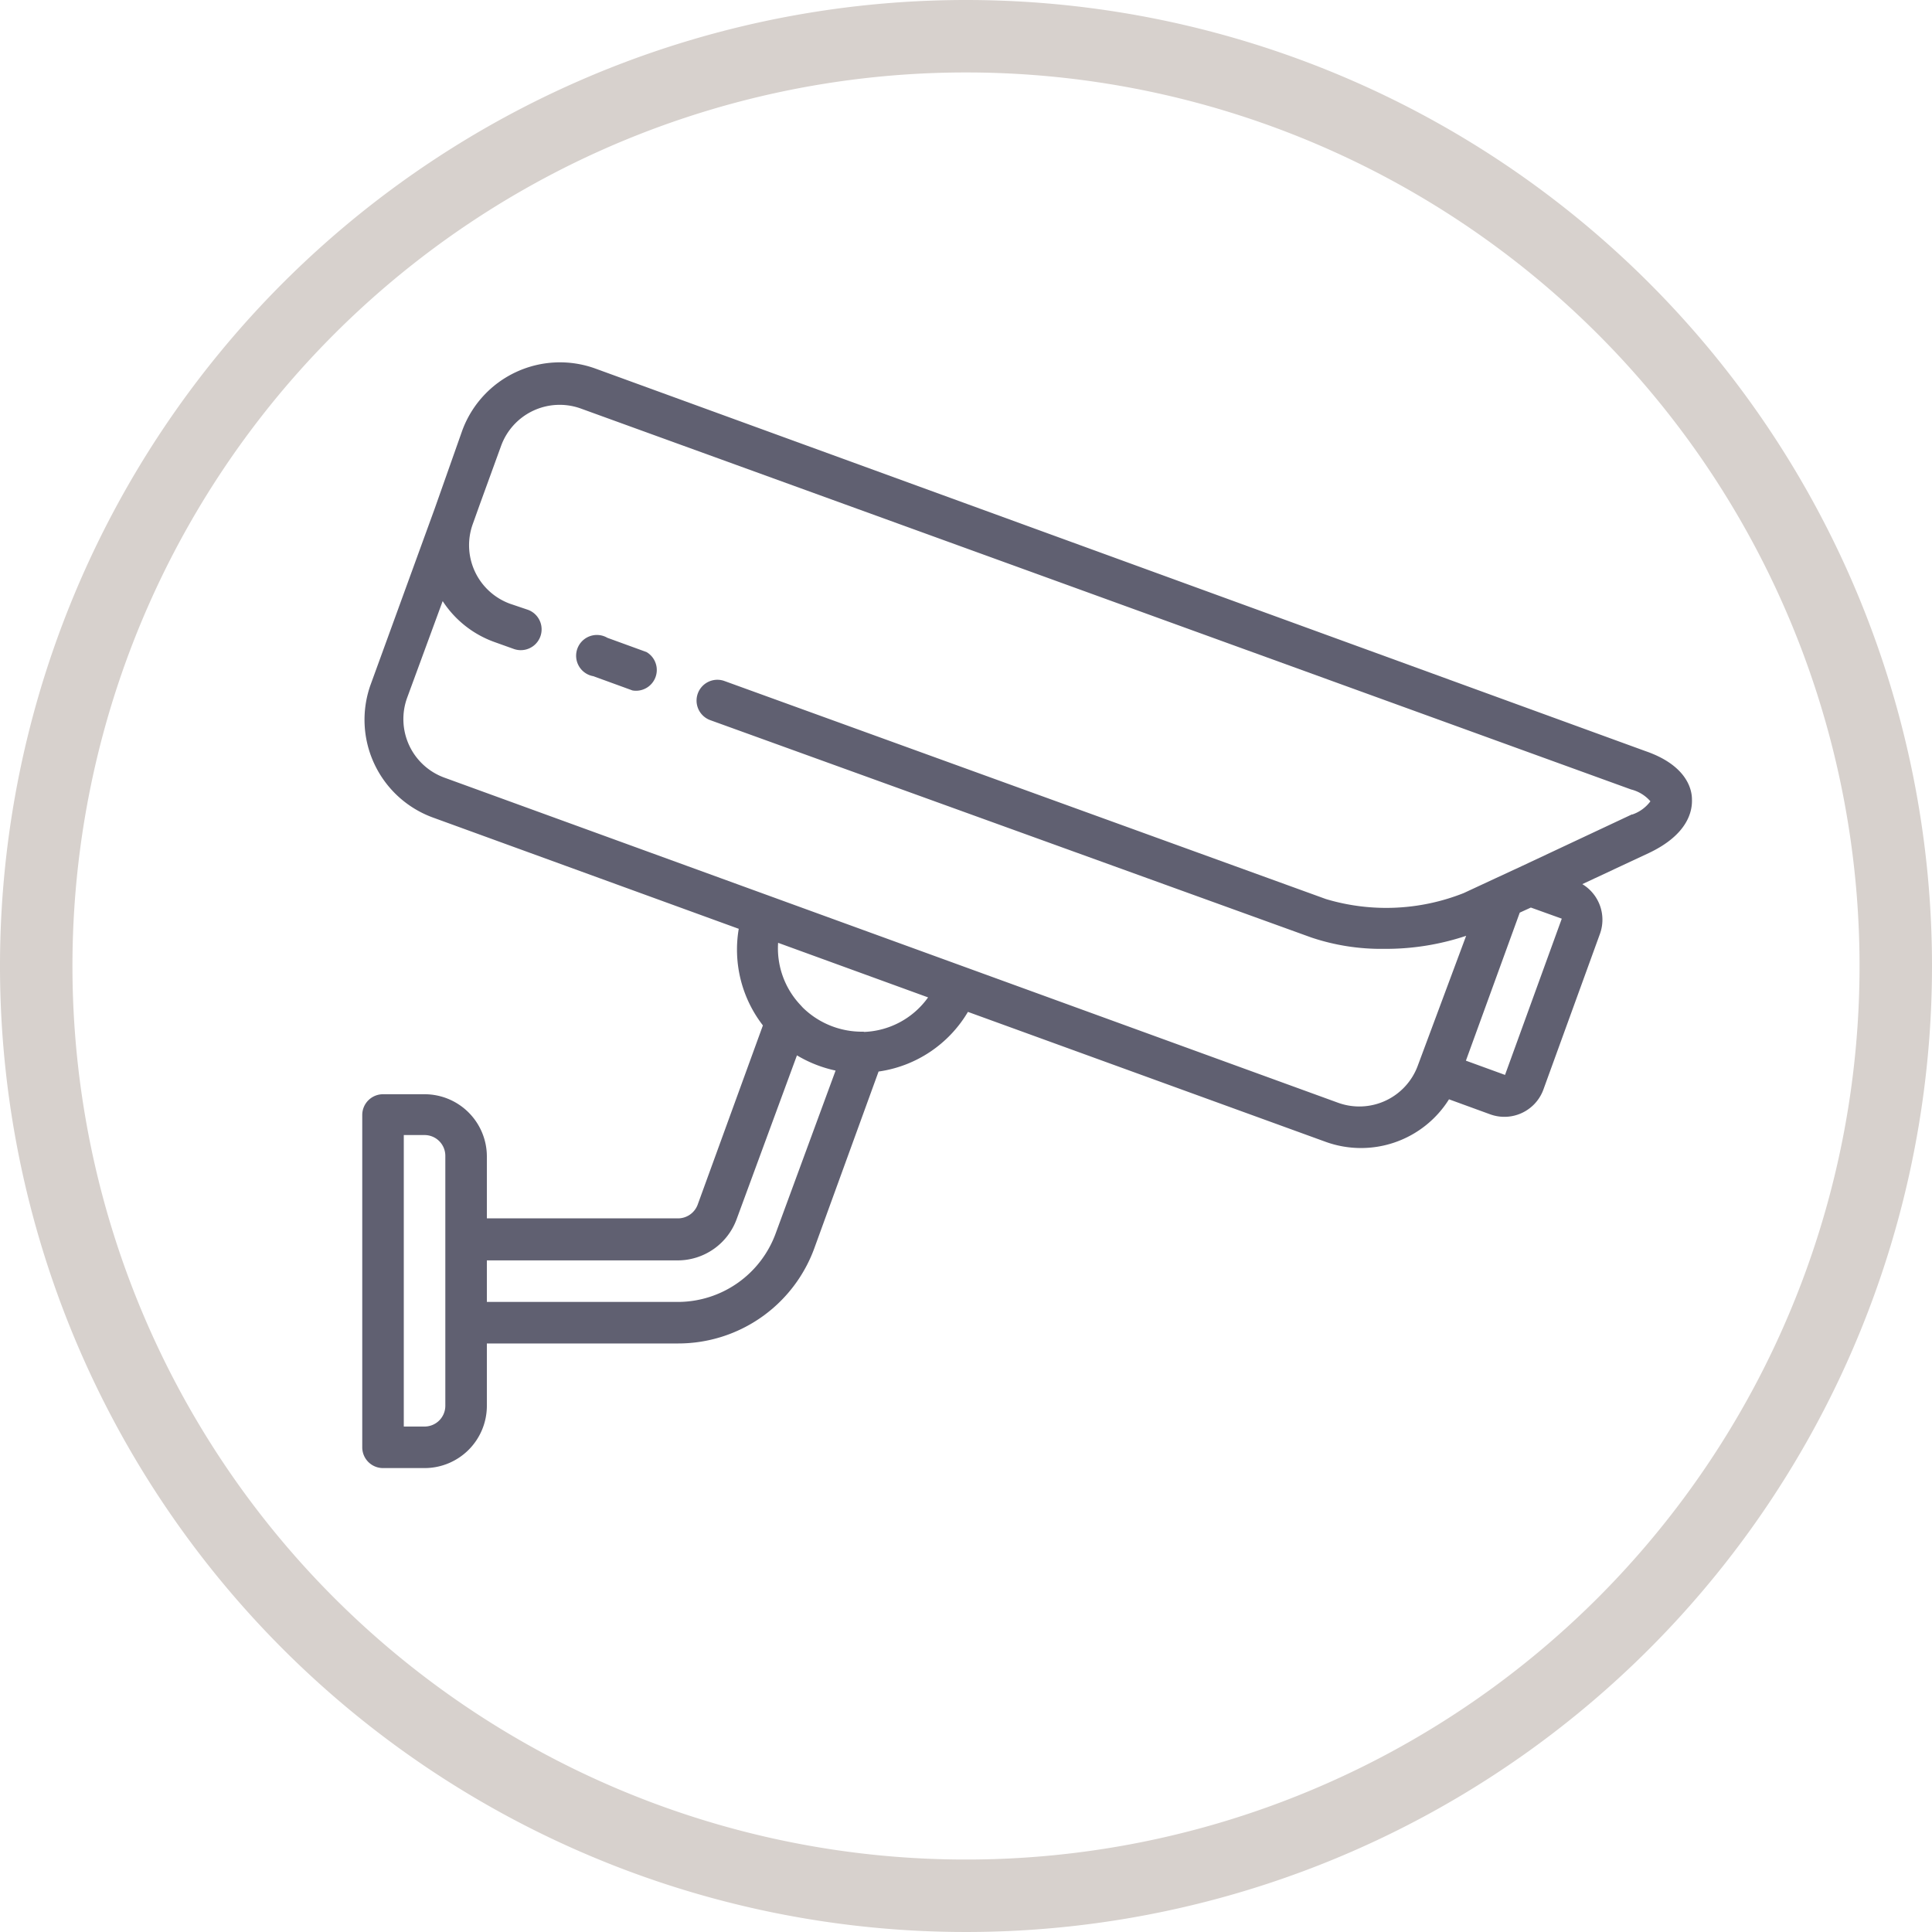
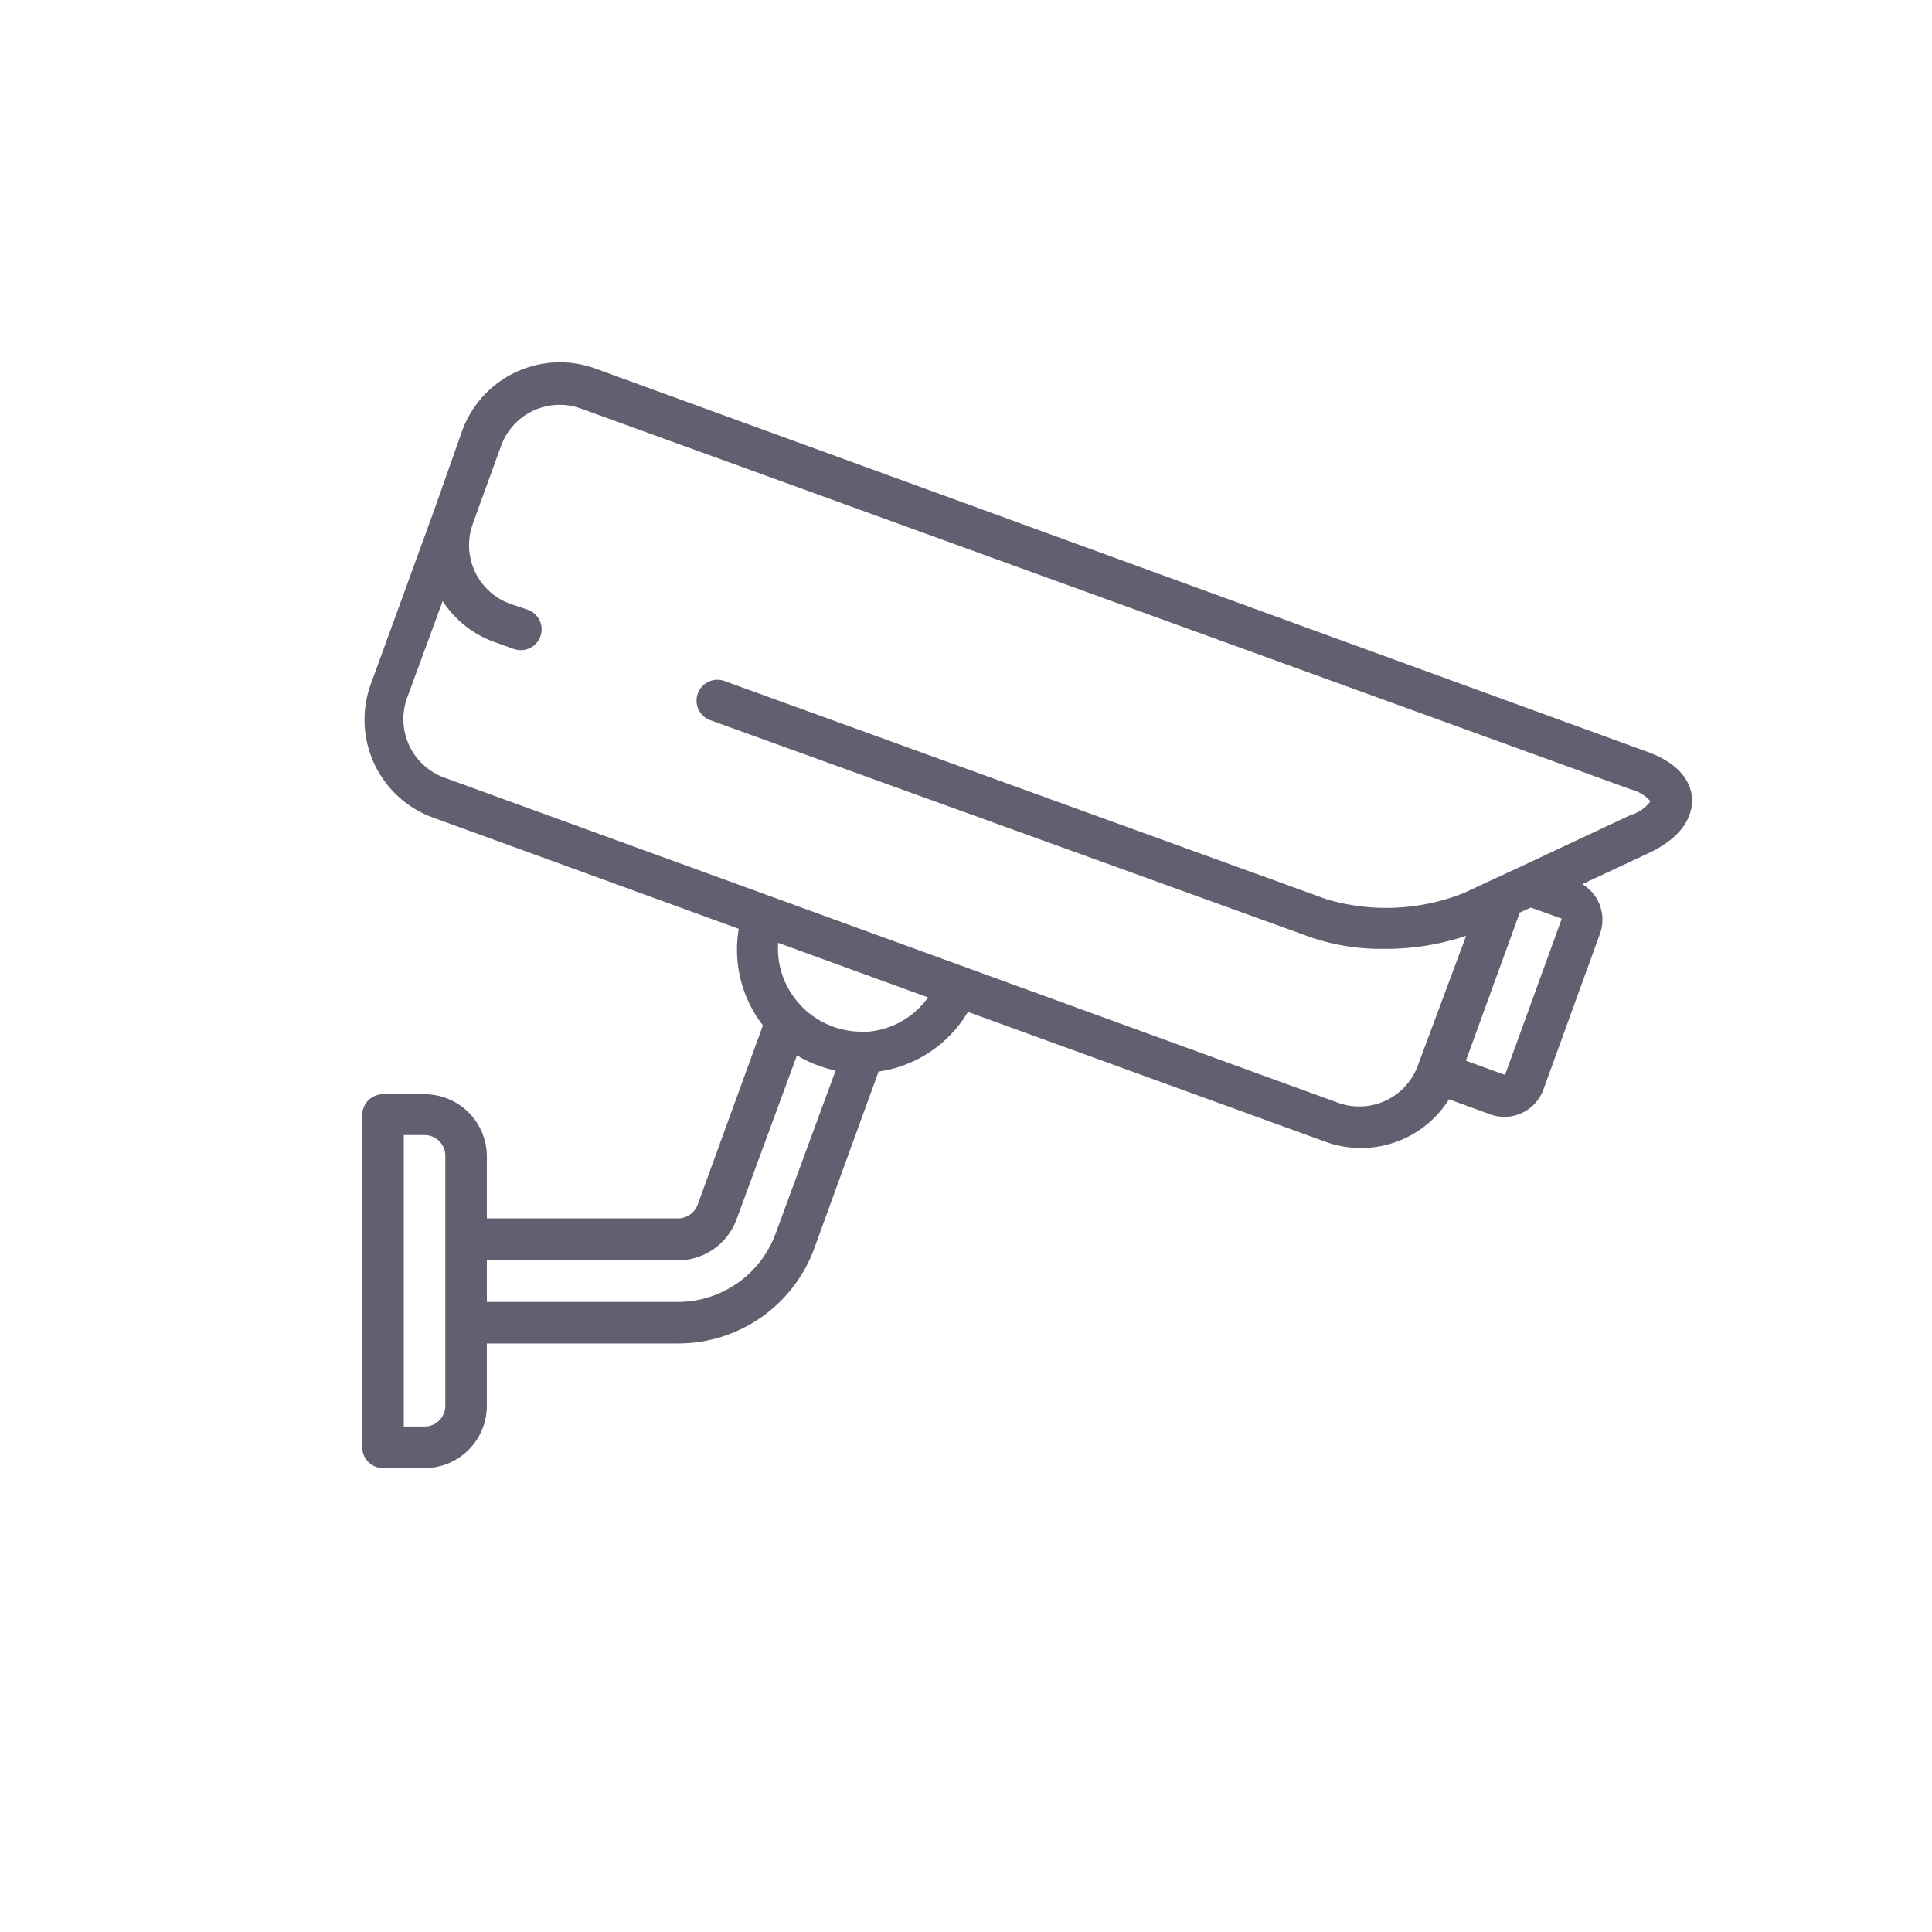
<svg xmlns="http://www.w3.org/2000/svg" id="Layer_1" data-name="Layer 1" viewBox="0 0 80 80">
  <defs>
    <style>.cls-1{fill:#d7d1cd;}.cls-2{fill:#606071;}</style>
  </defs>
  <title>video</title>
-   <path class="cls-1" d="M40,3A37,37,0,1,1,3,40,37,37,0,0,1,40,3m0-3A40,40,0,1,0,80,40,40,40,0,0,0,40,0Z" />
  <path class="cls-2" d="M70.06,33.1c0-.5-.3-1.44-1.93-2L24.65,15.26a4.31,4.31,0,0,0-5.51,2.57L18,21.06h0l-2.65,7.28a4.31,4.31,0,0,0,2.57,5.51l12.67,4.61a5.13,5.13,0,0,0,1,4l-2.7,7.42a.87.87,0,0,1-.82.57H20.16V47.89a2.58,2.58,0,0,0-2.58-2.58H15.86a.86.86,0,0,0-.86.86V59.93a.86.86,0,0,0,.86.86h1.72a2.58,2.58,0,0,0,2.58-2.58V55.63h7.91a6,6,0,0,0,5.67-4l2.64-7.26a5.13,5.13,0,0,0,3.7-2.47l14.81,5.38A4.3,4.3,0,0,0,60,45.52l1.7.62a1.72,1.72,0,0,0,2.2-1l2.35-6.47a1.72,1.72,0,0,0-.73-2.06l2.76-1.29C69.88,34.56,70.08,33.6,70.06,33.1ZM18.44,58.21a.86.86,0,0,1-.86.86h-.86V47h.86a.86.86,0,0,1,.86.86Zm13.68-7.14a4.32,4.32,0,0,1-4,2.84H20.16V52.19h7.91a2.6,2.6,0,0,0,2.43-1.7L33,43.7a5.26,5.26,0,0,0,1.6.63Zm3.65-8.35h-.06a3.49,3.49,0,0,1-2.47-1l-.1-.11a3.42,3.42,0,0,1-.92-2.57l6.21,2.26A3.41,3.41,0,0,1,35.77,42.73Zm28.9-4.68-2.35,6.47-1.62-.59,2.23-6.13.46-.21Zm2.91-4.32L63,35.87h0l-1.1.51h0l-1.29.6a8.7,8.7,0,0,1-5.7.25L30,28.2a.86.86,0,0,0-.59,1.62l24.89,9a9.07,9.07,0,0,0,3,.47,10.49,10.49,0,0,0,3.41-.54l-2,5.37a2.58,2.58,0,0,1-3.31,1.54l-37-13.46a2.58,2.58,0,0,1-1.54-3.31l1.47-4a4.28,4.28,0,0,0,2.13,1.69l.81.29a.86.86,0,0,0,.59-1.62L21.12,25a2.58,2.58,0,0,1-1.54-3.31l.29-.81h0l.88-2.42a2.58,2.58,0,0,1,3.31-1.54L67.54,32.69a1.56,1.56,0,0,1,.8.49A1.56,1.56,0,0,1,67.58,33.73Z" />
-   <path class="cls-2" d="M26.77,27l-1.62-.59A.86.86,0,1,0,24.57,28l1.62.59A.86.86,0,0,0,26.77,27Z" />
</svg>